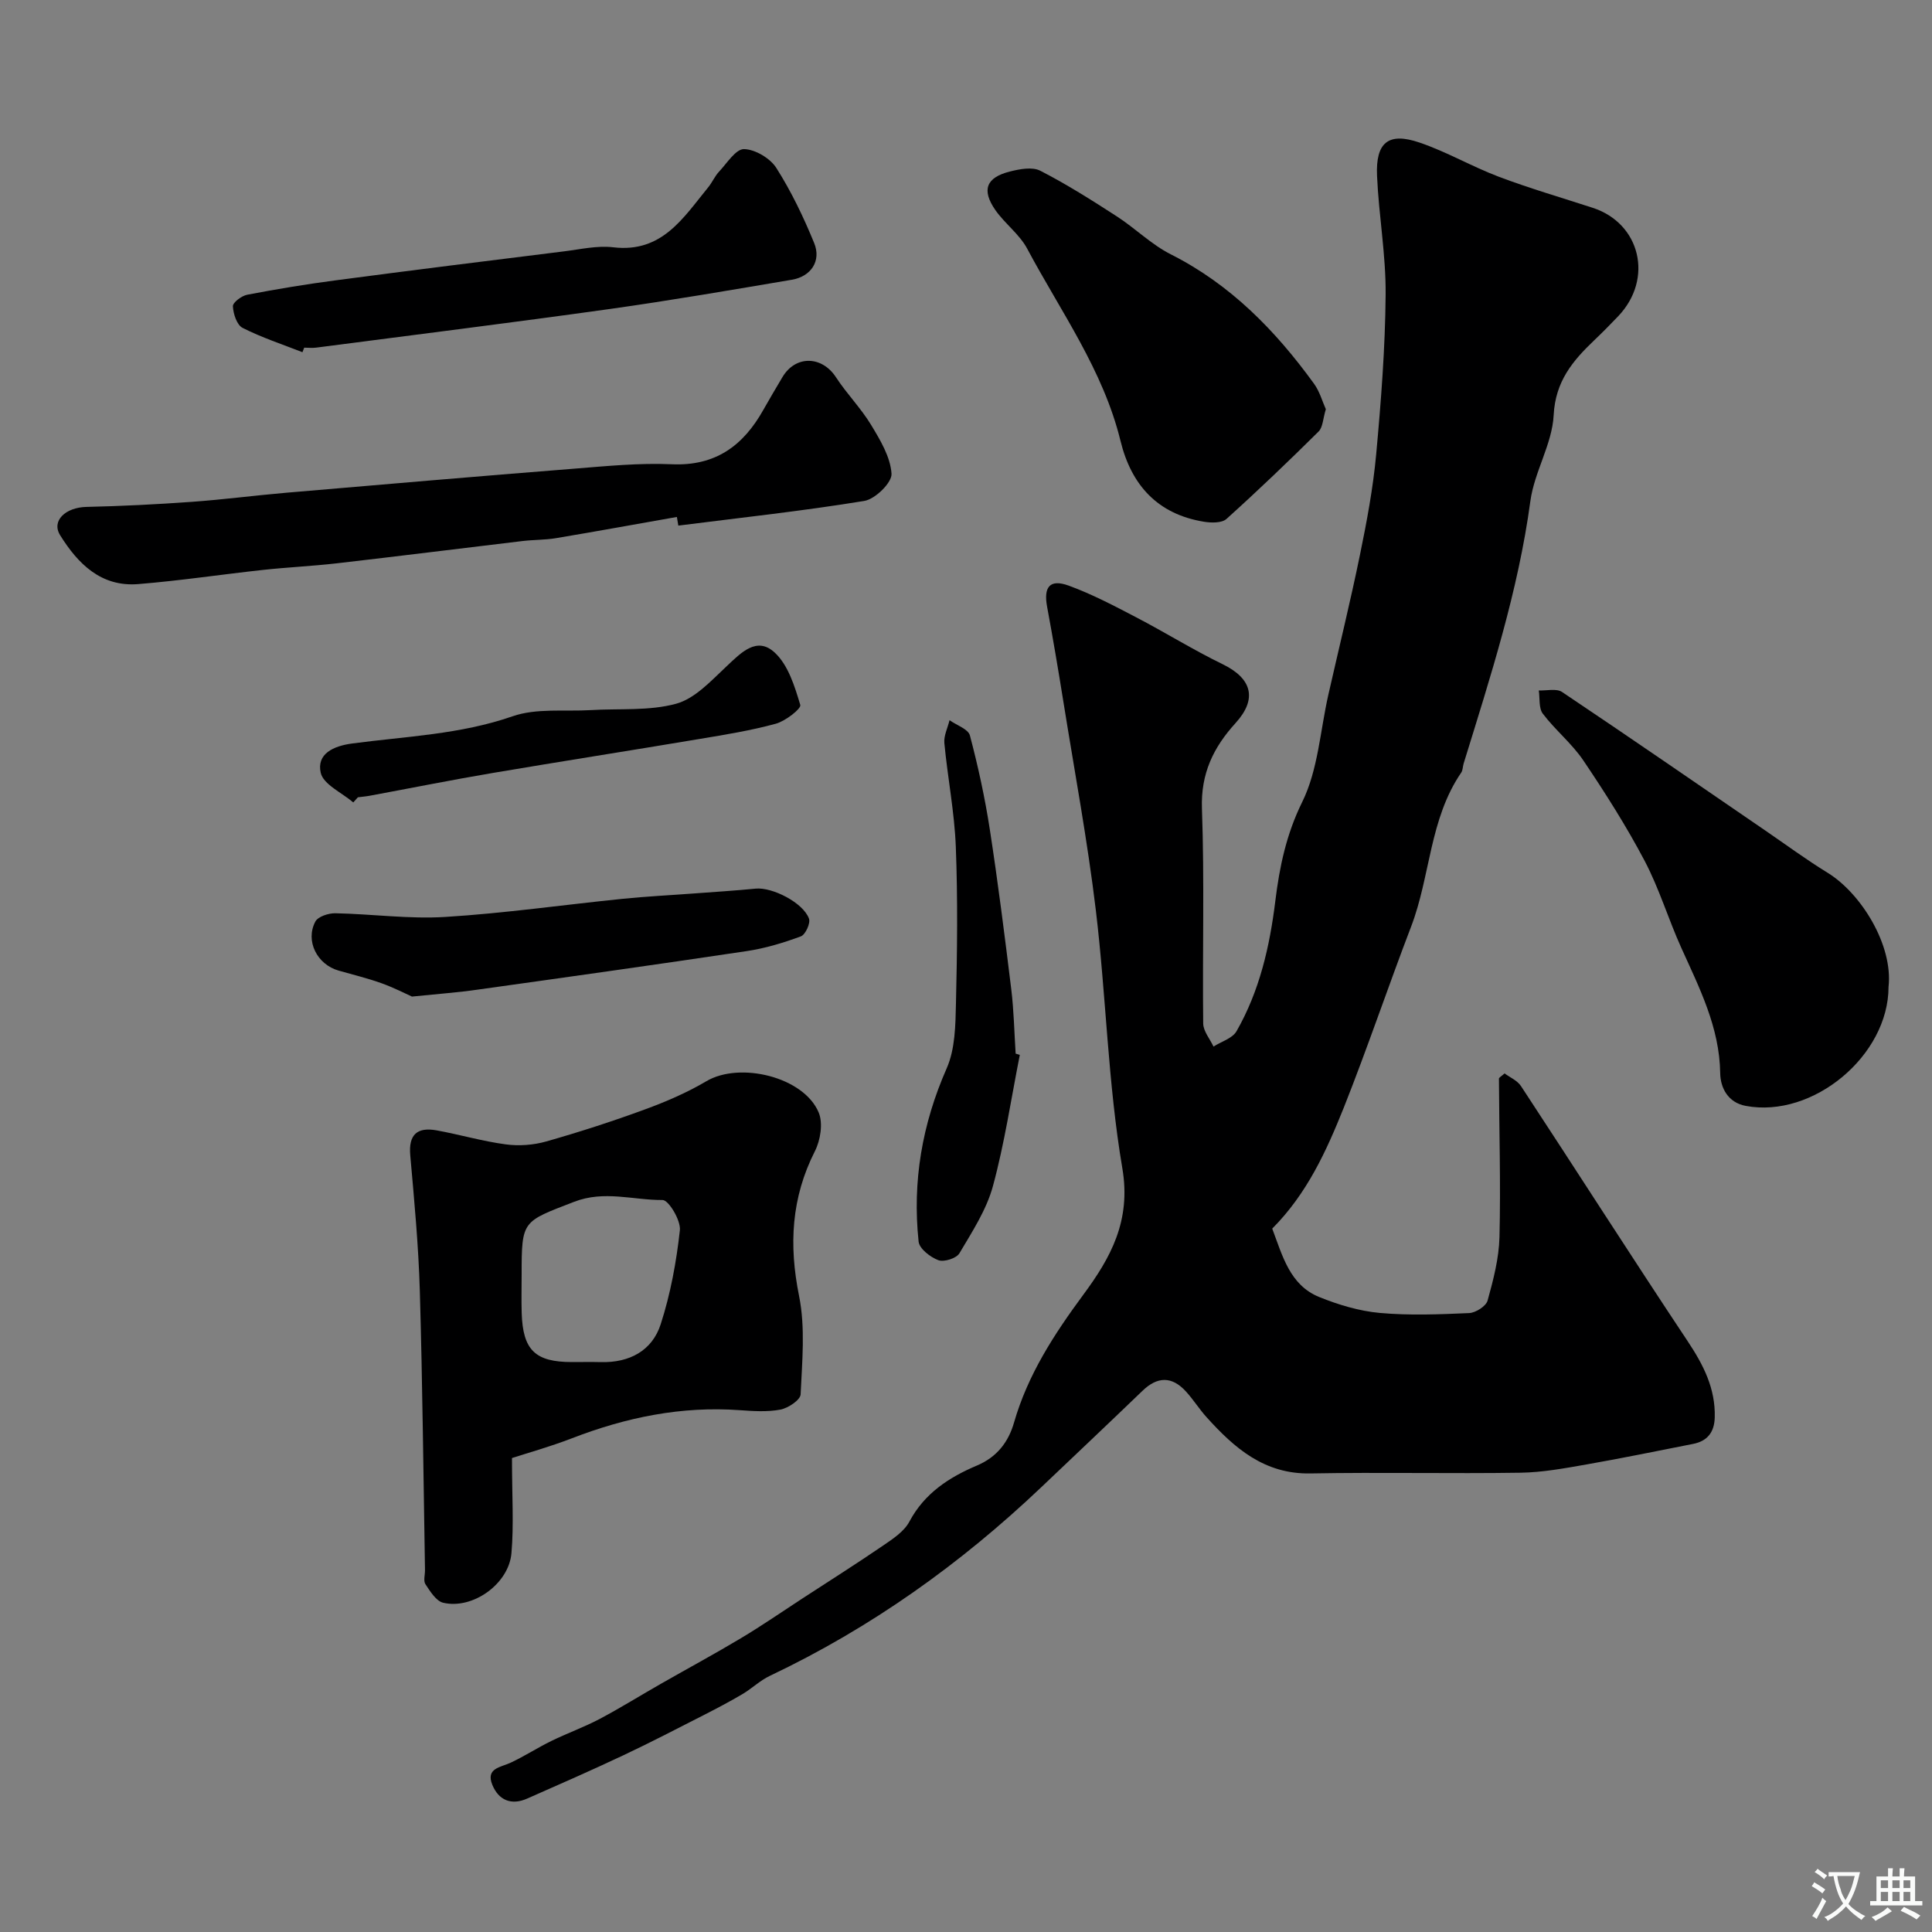
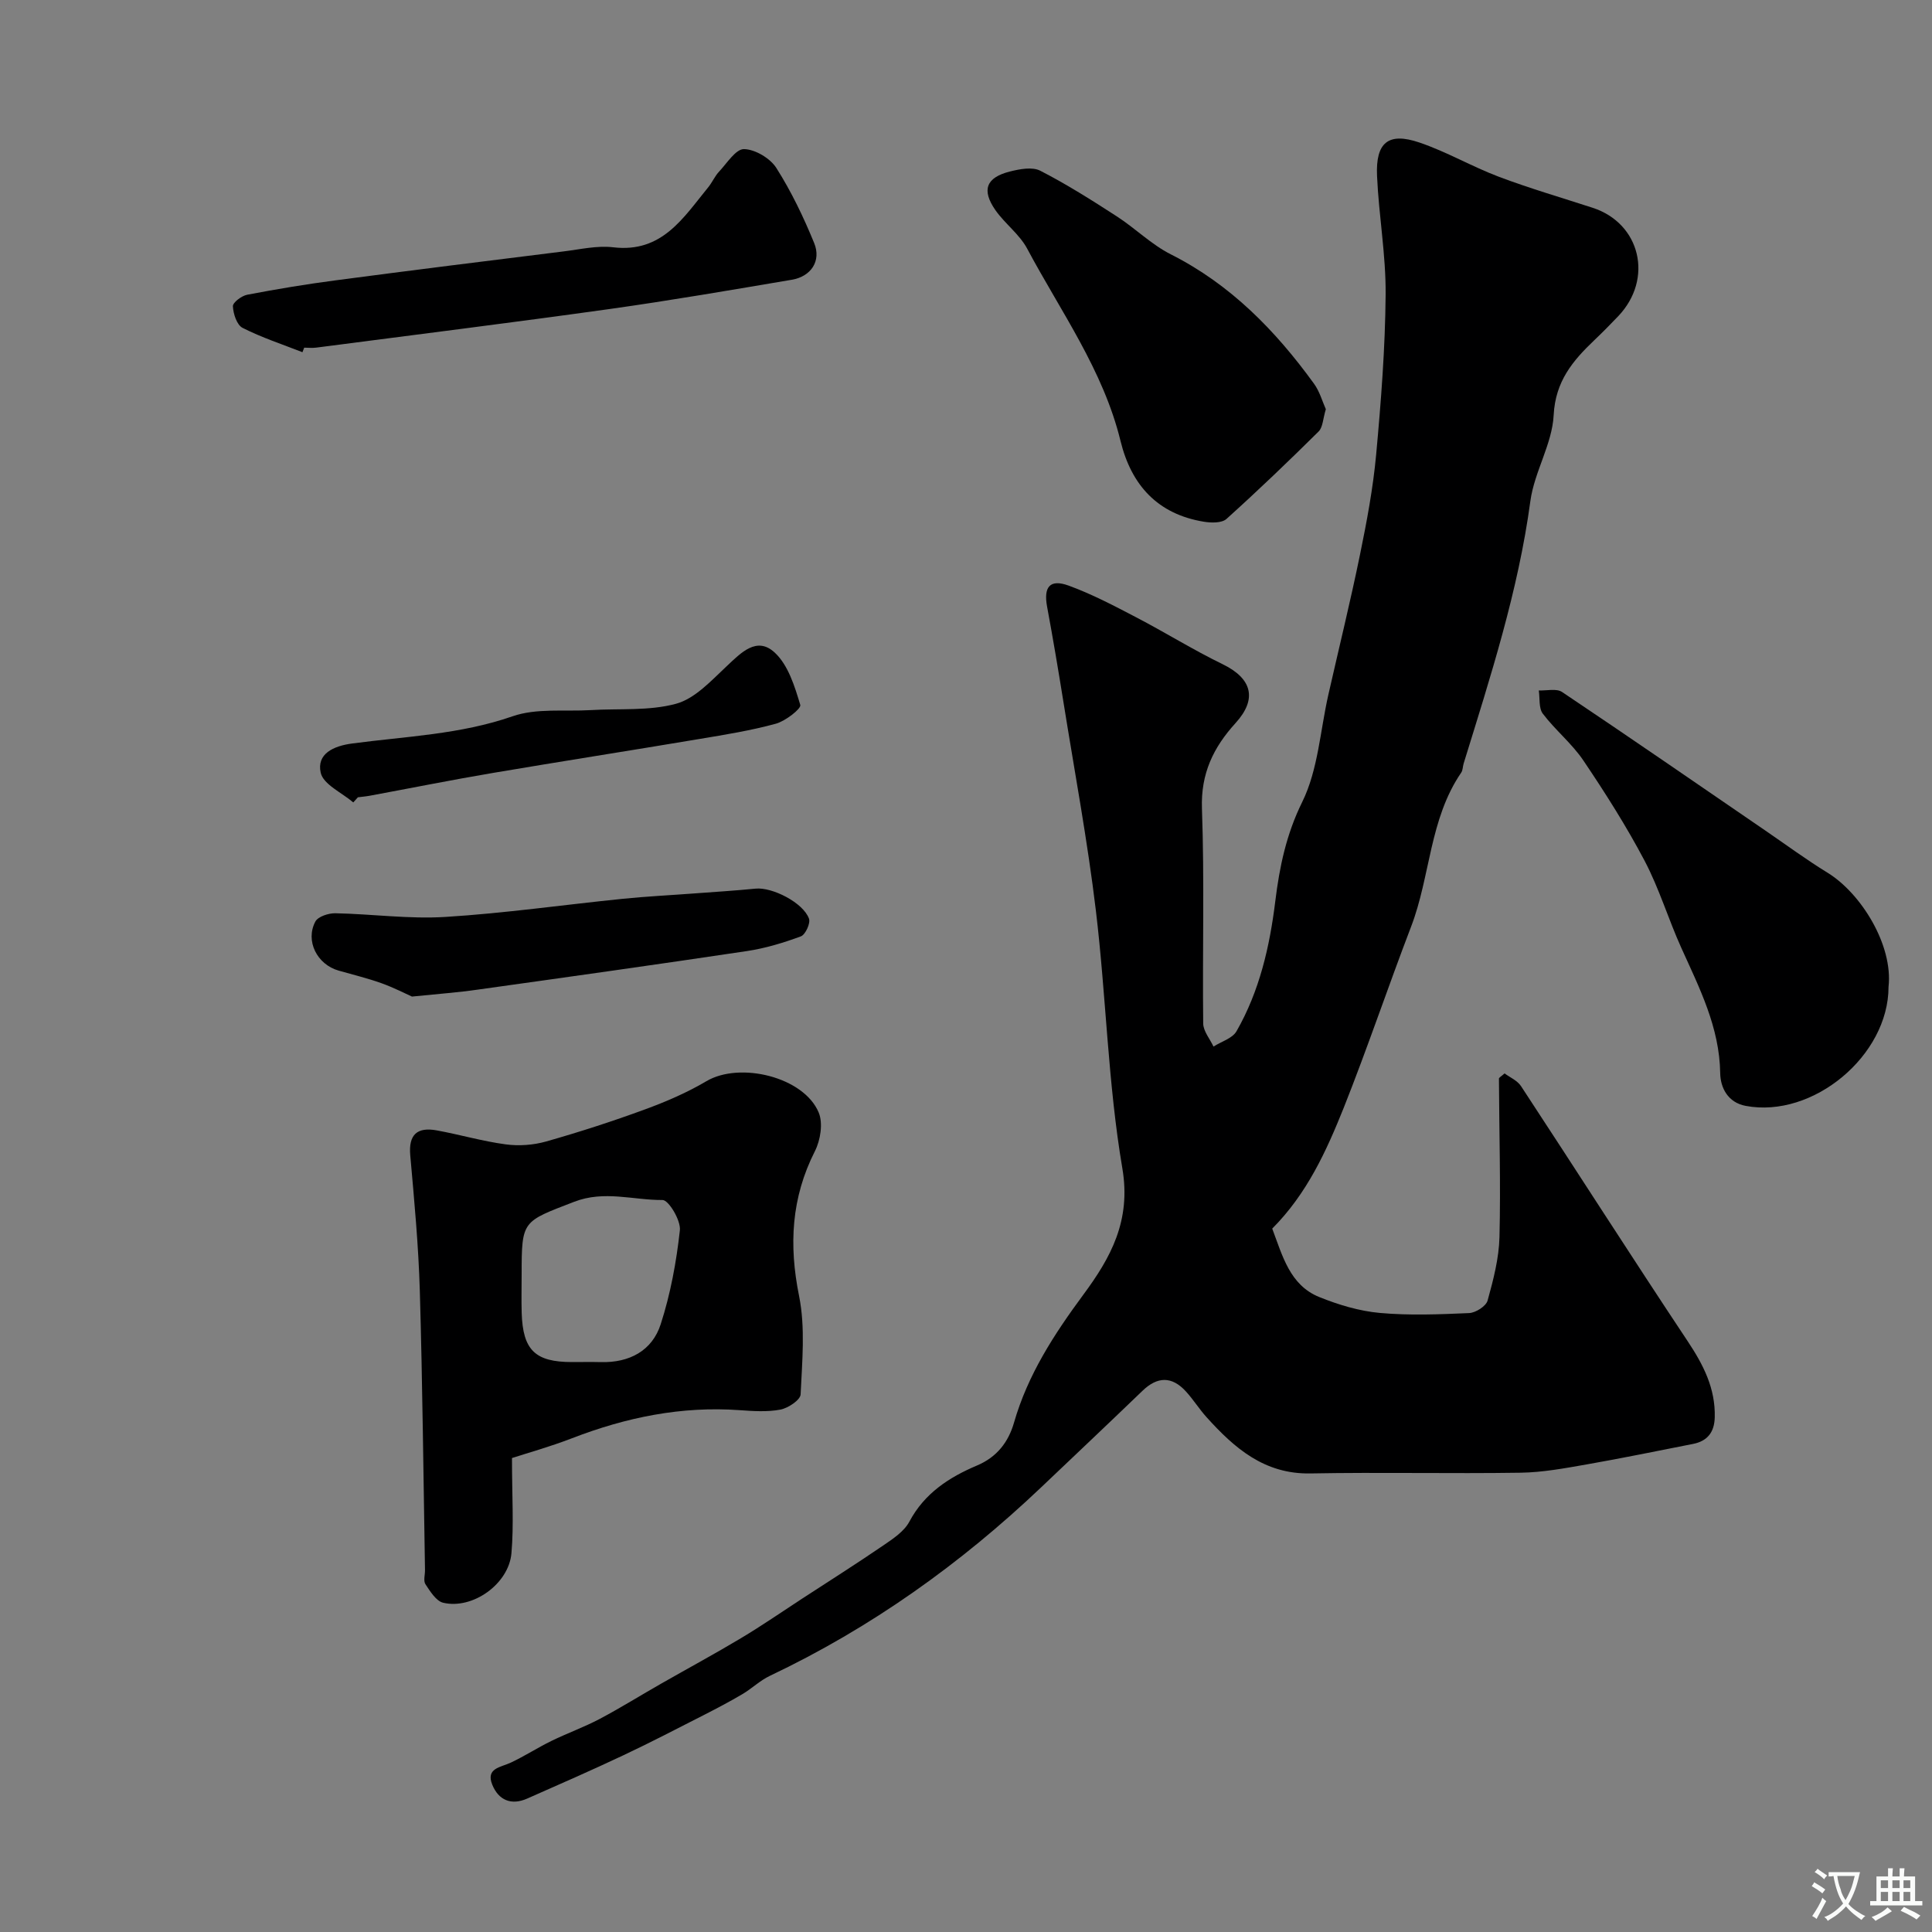
<svg xmlns="http://www.w3.org/2000/svg" enable-background="new 0 0 400 400" viewBox="0 0 400 400">
  <rect x="0" y="0" width="400" height="400" fill="#808080" stroke="none" />
  <g fill="#000001">
    <path d="m263.4 254.37c2.12 5.6 3.63 11.69 9.72 14.16 3.99 1.62 8.3 2.91 12.56 3.3 6.12.55 12.33.3 18.48.03 1.36-.06 3.5-1.42 3.83-2.59 1.19-4.29 2.35-8.74 2.46-13.15.27-10.92-.06-21.86-.11-32.8 0-.22.46-.45 1.17-1.08 1.05.79 2.62 1.45 3.4 2.63 11.54 17.57 22.85 35.29 34.49 52.79 3.26 4.9 5.78 9.78 5.62 15.79-.08 3.06-1.5 4.91-4.5 5.5-7.35 1.44-14.68 2.96-22.06 4.25-4.51.79-9.07 1.64-13.63 1.71-14.5.22-29-.12-43.5.15-9.54.18-15.73-5.22-21.51-11.63-1.54-1.7-2.76-3.68-4.31-5.37-2.9-3.16-5.89-3.09-8.98-.1-6.93 6.67-13.92 13.28-20.89 19.9-16.75 15.92-35.33 29.18-56.26 39.11-2.03.96-3.72 2.63-5.67 3.78-2.6 1.54-5.28 2.94-7.97 4.32-5.52 2.81-11.01 5.67-16.61 8.31-6.61 3.12-13.31 6.05-19.99 9-3.31 1.46-5.92.31-7.21-2.85-1.41-3.47 1.74-3.61 3.83-4.6 2.87-1.35 5.56-3.1 8.41-4.49 3.3-1.61 6.78-2.86 10.02-4.57 4.32-2.29 8.48-4.89 12.73-7.31 5.5-3.14 11.08-6.15 16.52-9.41 4.3-2.57 8.42-5.42 12.62-8.16 5.61-3.65 11.26-7.23 16.78-11 2.02-1.38 4.35-2.91 5.44-4.96 3.13-5.88 8.24-9.18 13.99-11.61 4.17-1.76 6.52-4.89 7.67-8.88 2.85-9.92 8.3-18.29 14.36-26.5 5.62-7.6 9.92-15.27 8.07-26.15-2.99-17.59-3.35-35.6-5.48-53.36-1.73-14.44-4.41-28.77-6.71-43.14-1.06-6.61-2.17-13.2-3.39-19.78-.76-4.1.57-5.79 4.48-4.36 4.82 1.76 9.41 4.18 13.97 6.56 6.01 3.13 11.79 6.74 17.88 9.7 6.1 2.96 7.24 7.19 2.69 12.19-4.58 5.03-7.22 10.45-6.96 17.71.53 14.81.09 29.66.26 44.49.02 1.6 1.39 3.19 2.13 4.78 1.63-1.04 3.92-1.69 4.77-3.18 4.76-8.32 6.87-17.5 8.03-26.95.87-7.09 2.27-13.82 5.58-20.53 3.28-6.66 3.71-14.73 5.4-22.18 2.19-9.66 4.56-19.28 6.55-28.99 1.41-6.86 2.71-13.79 3.35-20.75 1.01-11 1.87-22.06 1.96-33.1.07-8.2-1.42-16.39-1.78-24.61-.3-6.91 2.35-9.06 8.75-6.89 5.65 1.91 10.89 4.99 16.48 7.1 6.37 2.4 12.93 4.31 19.41 6.42 9.92 3.22 12.65 14.73 5.29 22.45-1.61 1.69-3.25 3.35-4.94 4.96-4.47 4.26-8.06 8.5-8.42 15.51-.3 5.99-4 11.74-4.82 17.78-2.52 18.69-8.3 36.48-13.82 54.36-.19.62-.16 1.38-.5 1.88-6.59 9.62-6.37 21.44-10.38 31.9-4.77 12.45-9.02 25.1-13.94 37.48-3.59 8.95-7.59 17.78-14.81 25.03z" />
    <path d="m106 301.87c0 7.9.4 13.84-.11 19.7-.55 6.38-8.04 11.7-14.14 10.26-1.46-.35-2.69-2.36-3.67-3.84-.46-.7-.07-1.95-.09-2.95-.33-19.25-.51-38.51-1.07-57.75-.27-9.37-1.15-18.73-1.98-28.08-.39-4.36 1.48-5.9 5.46-5.18 4.79.87 9.5 2.26 14.31 2.9 2.73.37 5.72.15 8.37-.6 6.86-1.95 13.67-4.15 20.37-6.61 4.4-1.61 8.78-3.49 12.8-5.87 6.93-4.09 20.16-.9 23.25 6.48.93 2.21.37 5.73-.78 8-4.9 9.67-5.41 19.43-3.28 29.99 1.32 6.56.63 13.58.32 20.37-.05 1.16-2.58 2.84-4.17 3.15-2.73.52-5.65.32-8.46.12-12.05-.87-23.51 1.49-34.69 5.81-4.62 1.78-9.39 3.11-12.44 4.1zm2-38.02c0 2.66-.07 5.32.01 7.98.24 7.71 2.79 10.17 10.42 10.17 2 0 3.99-.04 5.99.01 5.89.15 10.6-2.35 12.37-7.84 2.03-6.27 3.25-12.9 3.97-19.46.22-2.04-2.33-6.27-3.59-6.26-6.06.04-12.06-2.05-18.3.37-10.73 4.15-10.87 3.79-10.87 15.03z" />
-     <path d="m140.14 107.03c-8.34 1.47-16.67 2.99-25.03 4.39-2.26.38-4.6.32-6.88.59-12.84 1.53-25.67 3.14-38.51 4.62-5.06.58-10.16.81-15.23 1.36-8.63.94-17.23 2.24-25.88 2.94-7.67.62-12.47-4.19-16.16-10.12-1.86-2.99 1.12-5.76 5.44-5.86 7.28-.16 14.57-.53 21.83-1.05 6.55-.47 13.06-1.33 19.61-1.89 19.82-1.7 39.65-3.4 59.48-4.97 6.75-.54 13.55-1.22 20.29-.92 9.05.4 14.79-3.86 18.94-11.26 1.28-2.28 2.62-4.52 3.95-6.77 2.71-4.58 8.18-4.45 11.09.02 2.23 3.42 5.16 6.38 7.27 9.86 1.9 3.14 4.01 6.65 4.23 10.11.12 1.83-3.38 5.26-5.63 5.63-12.77 2.09-25.66 3.48-38.51 5.11-.11-.6-.21-1.19-.3-1.79z" />
+     <path d="m140.14 107.03z" />
    <path d="m391 204.33c0 14.22-15.64 27.26-29.58 24.63-3.7-.7-5.22-3.77-5.27-6.77-.14-9.52-4.3-17.63-8.06-25.96-2.68-5.93-4.56-12.25-7.58-17.99-3.77-7.16-8.14-14.04-12.67-20.76-2.37-3.52-5.82-6.3-8.41-9.71-.88-1.15-.59-3.19-.84-4.82 1.63.07 3.66-.46 4.82.32 14.09 9.44 28.04 19.07 42.03 28.65 4.31 2.95 8.52 6.06 12.97 8.79 6.89 4.25 13.56 14.94 12.59 23.62z" />
    <path d="m274.5 84.72c-.6 1.96-.61 3.74-1.5 4.62-6.23 6.17-12.56 12.24-19.07 18.1-.97.87-3.14.83-4.66.58-9.59-1.56-15.04-7.57-17.28-16.73-3.58-14.67-12.39-26.8-19.33-39.82-1.59-2.97-4.6-5.15-6.57-7.96-2.91-4.19-1.93-6.76 3-8 2.02-.51 4.64-1.01 6.29-.16 5.46 2.8 10.67 6.1 15.83 9.44 3.83 2.47 7.16 5.83 11.18 7.86 12.39 6.25 21.68 15.78 29.66 26.79 1.17 1.6 1.72 3.66 2.45 5.28z" />
    <path d="m62.62 72.92c-4.16-1.63-8.44-3.03-12.4-5.04-1.18-.6-1.93-2.9-2-4.47-.04-.78 1.8-2.17 2.97-2.39 6.07-1.16 12.18-2.18 18.31-2.98 15.72-2.08 31.46-4.04 47.2-5.99 3.42-.42 6.93-1.25 10.27-.85 10.12 1.2 14.51-6.14 19.68-12.45.82-1.01 1.34-2.28 2.23-3.22 1.63-1.74 3.46-4.69 5.16-4.66 2.31.05 5.41 1.89 6.69 3.9 3.1 4.88 5.64 10.18 7.83 15.54 1.52 3.7-.63 6.94-4.63 7.61-12.53 2.12-25.06 4.28-37.65 6.05-20.24 2.83-40.53 5.36-60.8 8-.82.11-1.66.01-2.5.01-.12.3-.24.62-.36.94z" />
    <path d="m85.29 206.33c-1.21-.54-3.7-1.83-6.32-2.77-2.9-1.04-5.91-1.76-8.87-2.61-4.44-1.26-6.94-6.14-4.81-10.15.55-1.04 2.71-1.74 4.12-1.72 7.61.15 15.26 1.23 22.82.76 12.26-.76 24.45-2.51 36.68-3.75 4.91-.5 9.85-.74 14.78-1.11 4.26-.32 8.52-.58 12.76-1 3.42-.34 9.83 2.89 11.04 6.21.35.95-.74 3.32-1.67 3.67-3.62 1.34-7.38 2.48-11.19 3.05-18.58 2.78-37.18 5.39-55.79 7.99-3.92.57-7.86.85-13.55 1.43z" />
-     <path d="m211.14 218.41c-1.8 9.08-3.15 18.28-5.57 27.18-1.34 4.91-4.3 9.44-6.94 13.9-.62 1.04-3.19 1.85-4.35 1.42-1.66-.62-3.93-2.37-4.09-3.84-1.32-12.44.72-24.32 5.81-35.88 1.76-4 1.82-8.92 1.92-13.44.26-10.81.39-21.64-.03-32.44-.28-7.17-1.69-14.28-2.37-21.44-.15-1.54.69-3.17 1.07-4.76 1.46 1.04 3.87 1.83 4.22 3.16 1.7 6.42 3.12 12.95 4.13 19.52 1.69 10.97 3.08 21.99 4.43 33.01.54 4.42.62 8.89.91 13.34.28.09.57.18.86.27z" />
    <path d="m73.14 166.13c-2.36-2.02-6.2-3.72-6.74-6.14-.87-3.9 2.58-5.54 6.53-6.06 11.11-1.48 22.35-1.86 33.19-5.63 4.95-1.72 10.77-.96 16.19-1.28 5.92-.36 12.08.21 17.68-1.32 3.9-1.07 7.25-4.76 10.42-7.73 3.03-2.85 6.29-6.31 10.01-2.84 2.78 2.59 4.12 6.98 5.27 10.82.23.77-3.07 3.34-5.07 3.89-5.16 1.41-10.48 2.27-15.77 3.15-14.28 2.4-28.59 4.63-42.87 7.05-8.5 1.44-16.96 3.14-25.44 4.71-.81.15-1.63.21-2.44.32-.31.35-.63.7-.96 1.06z" />
  </g>
  <path d="m377.9 391.2c-.2.3-.4.5-.6.8-.7-.6-1.4-1-2.2-1.5.2-.3.4-.5.5-.8.6.4 1.4.8 2.3 1.5zm-1.8 6.1c-.2-.2-.5-.4-.9-.6.4-.6.8-1.2 1.2-1.9s.7-1.3.9-1.9c.3.3.5.5.8.7-.7 1.3-1.4 2.6-2 3.7zm2.2-9c-.3.3-.5.5-.6.8-.6-.6-1.3-1.1-2-1.5.3-.3.5-.5.6-.7.6.5 1.3.9 2 1.4zm.3.2v-.9h2 4.5c-.3 1.3-.6 2.5-1 3.6s-.9 2.1-1.4 3c.4.5 1 1 1.6 1.4s1.2.8 1.9 1.1c-.3.2-.5.4-.8.8-.4-.3-1-.7-1.6-1.2s-1.2-1.1-1.6-1.6c-.5.6-1.1 1.1-1.7 1.6s-1.4.9-2.1 1.4c-.1-.3-.3-.5-.7-.8.6-.2 1.2-.5 1.9-1s1.4-1.1 2-1.8c-.5-.8-.9-1.6-1.2-2.5s-.6-2-.8-3.2c-.4.1-.7.1-1 .1zm2.5 2.7c.2 1 .7 1.7 1 2.2.3-.5.6-1.1 1-2s.6-1.9.9-3h-3.2-.4c.1.9.3 1.8.7 2.8z" fill="#fafbfa" />
  <path d="m396.5 388.5v1.5 3.6h1.5v.9c-.4 0-1 0-1.7 0h-7.9c-.5 0-.9 0-1.2 0v-.9h1.3v-3.5c0-.7 0-1.2 0-1.6h2.4c0-.8 0-1.4 0-1.7h1c0 .3-.1.8-.1 1.7h1.5c0-.8 0-1.4 0-1.7h1c0 .3-.1.9-.1 1.7zm-8.2 9.2c-.2-.3-.5-.5-.8-.8.8-.3 1.4-.6 1.9-.9s1-.7 1.4-1.1c.3.3.6.5.9.8-1.6 1-2.8 1.6-3.4 2zm2.6-6.8v-1.6h-1.5v1.6zm0 2.7v-1.9h-1.5v1.9zm2.4-2.7v-1.6h-1.5v1.6zm0 2.7v-1.9h-1.5v1.9zm.2 2 .7-.8c.4.2.9.5 1.6.8s1.3.7 1.8 1c-.3.3-.5.5-.8.8-.4-.3-1.5-1-3.3-1.8zm2-4.7v-1.6h-1.4v1.6zm0 2.7v-1.9h-1.4v1.9z" fill="#fafbfa" />
</svg>